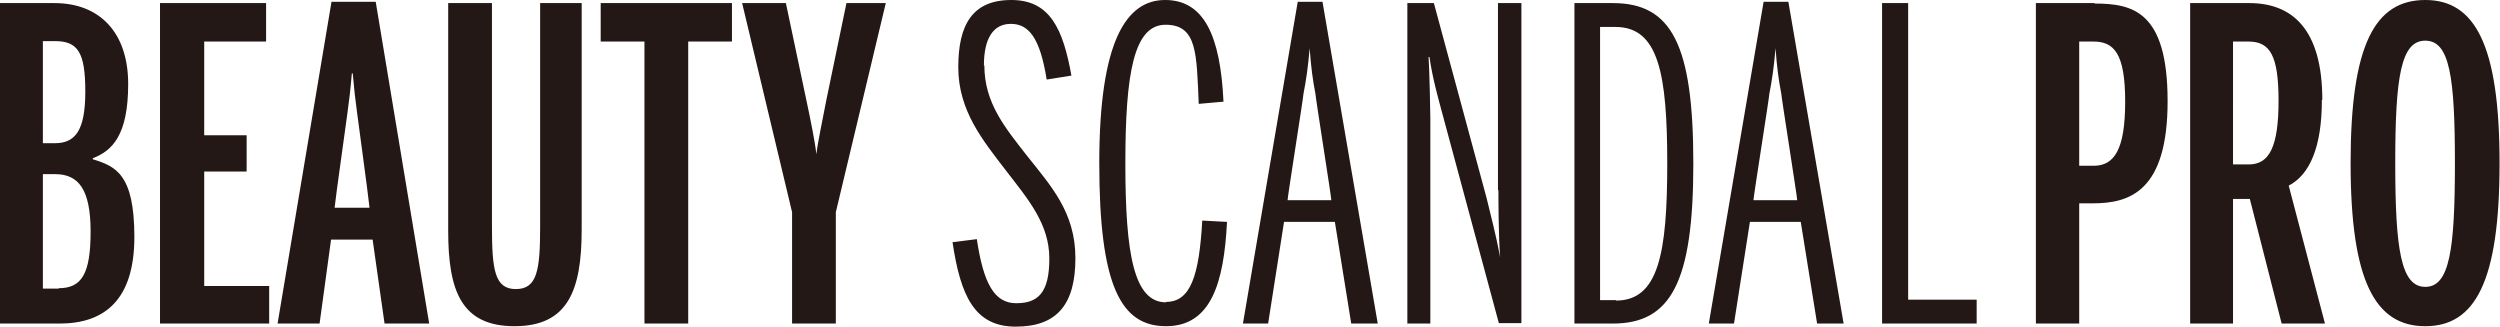
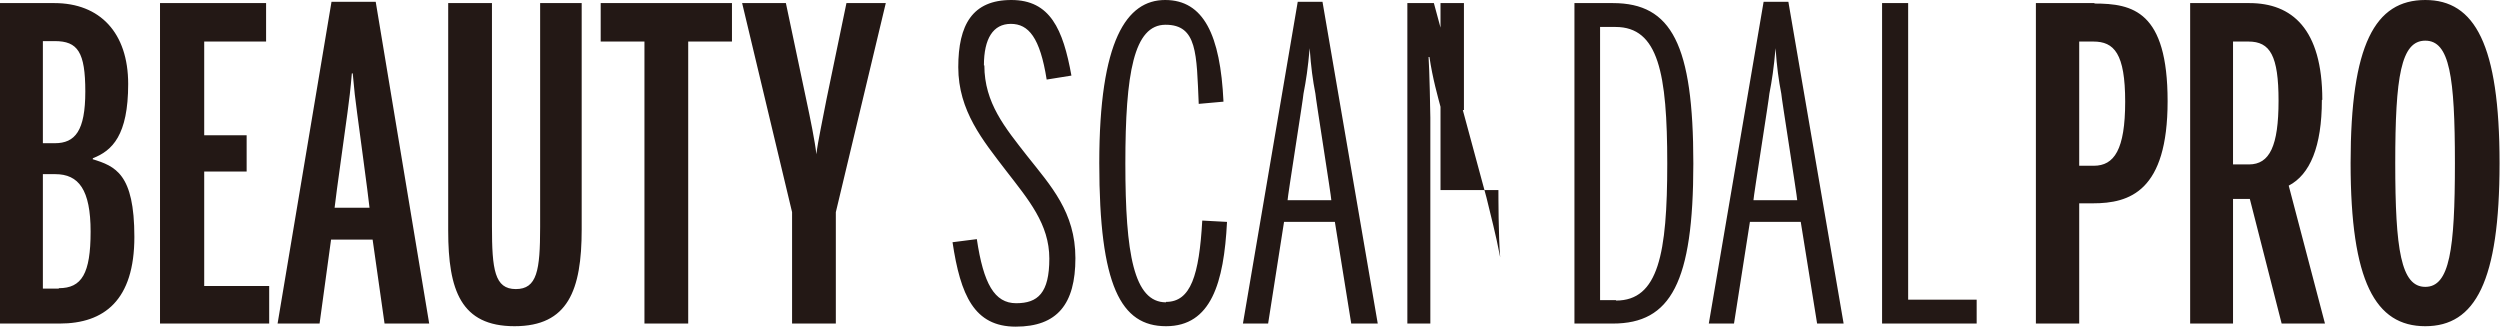
<svg xmlns="http://www.w3.org/2000/svg" viewBox="0 0 565.6 73.9" version="1.1" id="lay1">
  <defs>
    <style>
      .st0 {
        fill: #231815;
      }
    </style>
  </defs>
-   <path d="M187,22.4c-.8,4.3-2,9.7-2.3,12.5h0c-.3-2.8-1.4-8.2-2.3-12.4l-4.6-21.8h-9.9l11.3,47.3v25.2h9.9v-25.2L200.4.7h-8.9l-4.5,21.7ZM135.9,9.4h9.9v63.8h9.9V9.4h9.9V.7h-29.7v8.7ZM46.2,38.8h9.6v-8.2h-9.6V9.4h14V.7h-24v72.5h24.7v-8.5h-14.7v-25.9ZM222.6,14.8c0-6.1,2.1-9.4,6.1-9.4s6.6,3.1,8.1,12.6l5.6-.9C240.5,6.6,237.6,0,228.8,0s-12,5.6-12,15.2c0,9.9,5.6,16.6,10.8,23.4,5.1,6.6,9.8,12.1,9.8,19.9s-2.6,10.1-7.5,10.1-7.4-4.4-8.9-14.5l-5.5.7c1.8,12,4.9,19.1,14.3,19.1s13.5-5.1,13.5-15.5-5.6-16.4-10.9-23.1c-5-6.4-9.7-12-9.7-20.5ZM21,36v-.2c4.4-1.7,8-5.2,8-16.8S22.6.7,12.3.7H0v72.5h13.5c10.1,0,16.9-5.3,16.9-19.6s-4.3-16-9.5-17.6ZM9.7,9.3h2.7c5.2,0,6.9,2.5,6.9,11.4s-2.3,11.7-6.9,11.7h-2.7V9.3ZM13.3,65.3h-3.6v-25.9h2.8c5.3,0,8,3.5,8,13s-2,12.8-7.2,12.8ZM75,.4l-12.2,72.8h9.5l2.6-19h9.4l2.7,19h10.1L85,.4h-10ZM75.7,47c.3-2.9,2.6-19,2.9-21.4.4-2.9.7-5.4,1-9h.2c.3,3.5.6,6.1,1,9,.3,2.4,2.5,18.4,2.8,21.4h-7.9ZM122.2,51.4c0,9.8-.7,14-5.5,14s-5.4-4.4-5.4-14.2V.7h-9.9v51.5c0,13.5,2.9,21.6,15,21.6s15.2-8.1,15.2-21.9V.7h-9.4v50.7ZM525.4,22.6c0-16.1-6.9-21.9-16.5-21.9h-13.4v72.5h9.7v-28.2h3.8l7.2,28.2h9.8l-8.2-31.2c4.8-2.5,7.5-8.8,7.5-19.4ZM508.8,37.2h-3.6V9.4h3.5c4.9,0,6.8,3.2,6.8,13.4s-2,14.4-6.7,14.4ZM431.7.7h-5.9v72.5h21.4v-5.4h-15.5V.7ZM473.9.7h-13.3v72.5h9.8v-27.2h3.1c8.3,0,16.9-2.7,16.9-23.1s-7.9-22.1-16.6-22.1ZM473.7,37.5h-3.3V9.4h3.2c4.7,0,7.2,2.7,7.2,13.6s-2.5,14.5-7.1,14.5ZM263.8,68.4c-7.3,0-9.2-11-9.2-31.4s1.9-31.4,9.1-31.4,7,6.6,7.5,17.9l5.6-.5C276.1,7.9,272.3,0,263.6,0s-14.9,9.1-14.9,36.9,4.9,36.9,15.1,36.9,13.1-9.8,13.8-23.6l-5.6-.3c-.7,12.4-2.6,18.4-8.2,18.4ZM548.7,0C537.3,0,531.8,10.1,531.8,36.9s5.6,36.9,16.9,36.9,16.8-10.1,16.8-36.9S559.9,0,548.7,0ZM548.7,64.9c-5.5,0-6.8-8.4-6.8-28s1.3-27.7,6.8-27.7,6.7,8.1,6.7,27.7-1.2,28-6.7,28ZM399,.4l-12.4,72.8h5.7l3.6-23h11.5l3.7,23h6L404.6.4h-5.6ZM396.7,45.3c0-.8,3.6-23.4,3.6-24.1.6-3.1,1-5.7,1.4-10.3h0c.3,4.3.7,7.2,1.3,10.3,0,.7,3.6,23.3,3.6,24.1h-10ZM293.6.4l-12.4,72.8h5.7l3.6-23h11.5l3.7,23h6L299.2.4h-5.6ZM291.3,45.3c0-.8,3.6-23.4,3.6-24.1.6-3.1,1-5.7,1.4-10.3h0c.3,4.3.7,7.2,1.3,10.3,0,.7,3.6,23.3,3.6,24.1h-10ZM339,43c0,1,0,10.6.4,15.2h0c-1-5.3-2.2-9.7-3.1-13.5L324.4.7h-6v72.5h5.2V26.6c0-.7-.2-11.2-.4-13.7h.2c.7,4.8,1.9,9,2.7,12l13,48.2h5.1V.7h-5.3v42.3ZM364.9.7h-8.7v72.5h8.7c13.1,0,18.2-9.3,18.2-36.2S378.2.7,364.9.7ZM365.6,67.9h-3.6V6.1h3.5c9.7,0,11.7,10.5,11.7,30.9s-2,31-11.6,31Z" class="st0" id="pro" />
+   <path d="M187,22.4c-.8,4.3-2,9.7-2.3,12.5h0c-.3-2.8-1.4-8.2-2.3-12.4l-4.6-21.8h-9.9l11.3,47.3v25.2h9.9v-25.2L200.4.7h-8.9l-4.5,21.7ZM135.9,9.4h9.9v63.8h9.9V9.4h9.9V.7h-29.7v8.7ZM46.2,38.8h9.6v-8.2h-9.6V9.4h14V.7h-24v72.5h24.7v-8.5h-14.7v-25.9ZM222.6,14.8c0-6.1,2.1-9.4,6.1-9.4s6.6,3.1,8.1,12.6l5.6-.9C240.5,6.6,237.6,0,228.8,0s-12,5.6-12,15.2c0,9.9,5.6,16.6,10.8,23.4,5.1,6.6,9.8,12.1,9.8,19.9s-2.6,10.1-7.5,10.1-7.4-4.4-8.9-14.5l-5.5.7c1.8,12,4.9,19.1,14.3,19.1s13.5-5.1,13.5-15.5-5.6-16.4-10.9-23.1c-5-6.4-9.7-12-9.7-20.5ZM21,36v-.2c4.4-1.7,8-5.2,8-16.8S22.6.7,12.3.7H0v72.5h13.5c10.1,0,16.9-5.3,16.9-19.6s-4.3-16-9.5-17.6ZM9.7,9.3h2.7c5.2,0,6.9,2.5,6.9,11.4s-2.3,11.7-6.9,11.7h-2.7V9.3ZM13.3,65.3h-3.6v-25.9h2.8c5.3,0,8,3.5,8,13s-2,12.8-7.2,12.8ZM75,.4l-12.2,72.8h9.5l2.6-19h9.4l2.7,19h10.1L85,.4h-10ZM75.7,47c.3-2.9,2.6-19,2.9-21.4.4-2.9.7-5.4,1-9h.2c.3,3.5.6,6.1,1,9,.3,2.4,2.5,18.4,2.8,21.4h-7.9ZM122.2,51.4c0,9.8-.7,14-5.5,14s-5.4-4.4-5.4-14.2V.7h-9.9v51.5c0,13.5,2.9,21.6,15,21.6s15.2-8.1,15.2-21.9V.7h-9.4v50.7ZM525.4,22.6c0-16.1-6.9-21.9-16.5-21.9h-13.4v72.5h9.7v-28.2h3.8l7.2,28.2h9.8l-8.2-31.2c4.8-2.5,7.5-8.8,7.5-19.4ZM508.8,37.2h-3.6V9.4h3.5c4.9,0,6.8,3.2,6.8,13.4s-2,14.4-6.7,14.4ZM431.7.7h-5.9v72.5h21.4v-5.4h-15.5V.7ZM473.9.7h-13.3v72.5h9.8v-27.2h3.1c8.3,0,16.9-2.7,16.9-23.1s-7.9-22.1-16.6-22.1ZM473.7,37.5h-3.3V9.4h3.2c4.7,0,7.2,2.7,7.2,13.6s-2.5,14.5-7.1,14.5ZM263.8,68.4c-7.3,0-9.2-11-9.2-31.4s1.9-31.4,9.1-31.4,7,6.6,7.5,17.9l5.6-.5C276.1,7.9,272.3,0,263.6,0s-14.9,9.1-14.9,36.9,4.9,36.9,15.1,36.9,13.1-9.8,13.8-23.6l-5.6-.3c-.7,12.4-2.6,18.4-8.2,18.4ZM548.7,0C537.3,0,531.8,10.1,531.8,36.9s5.6,36.9,16.9,36.9,16.8-10.1,16.8-36.9S559.9,0,548.7,0ZM548.7,64.9c-5.5,0-6.8-8.4-6.8-28s1.3-27.7,6.8-27.7,6.7,8.1,6.7,27.7-1.2,28-6.7,28ZM399,.4l-12.4,72.8h5.7l3.6-23h11.5l3.7,23h6L404.6.4h-5.6ZM396.7,45.3c0-.8,3.6-23.4,3.6-24.1.6-3.1,1-5.7,1.4-10.3h0c.3,4.3.7,7.2,1.3,10.3,0,.7,3.6,23.3,3.6,24.1h-10ZM293.6.4l-12.4,72.8h5.7l3.6-23h11.5l3.7,23h6L299.2.4h-5.6ZM291.3,45.3c0-.8,3.6-23.4,3.6-24.1.6-3.1,1-5.7,1.4-10.3h0c.3,4.3.7,7.2,1.3,10.3,0,.7,3.6,23.3,3.6,24.1h-10ZM339,43c0,1,0,10.6.4,15.2h0c-1-5.3-2.2-9.7-3.1-13.5L324.4.7h-6v72.5h5.2V26.6c0-.7-.2-11.2-.4-13.7h.2c.7,4.8,1.9,9,2.7,12h5.1V.7h-5.3v42.3ZM364.9.7h-8.7v72.5h8.7c13.1,0,18.2-9.3,18.2-36.2S378.2.7,364.9.7ZM365.6,67.9h-3.6V6.1h3.5c9.7,0,11.7,10.5,11.7,30.9s-2,31-11.6,31Z" class="st0" id="pro" />
</svg>